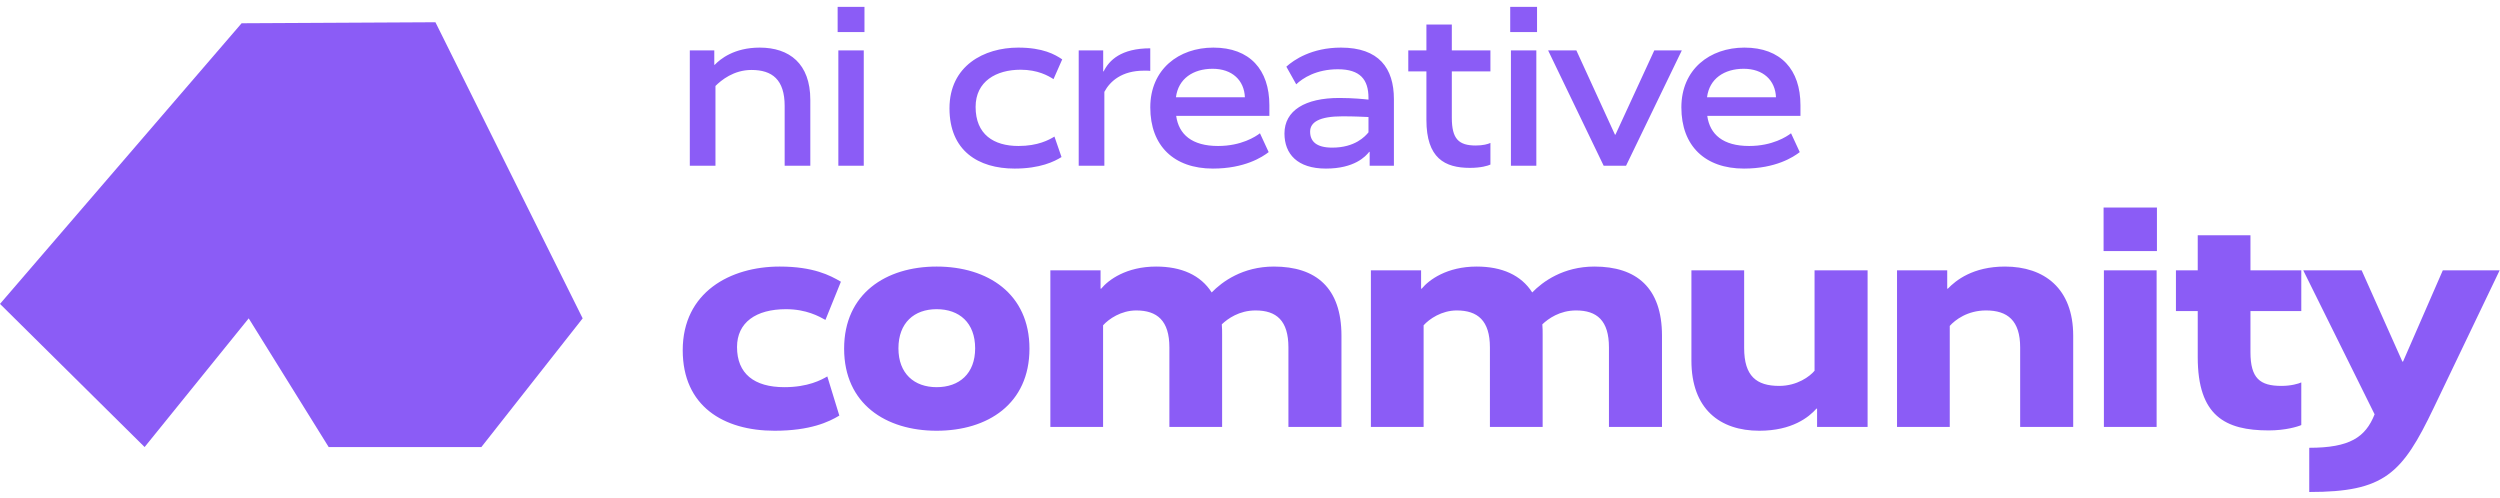
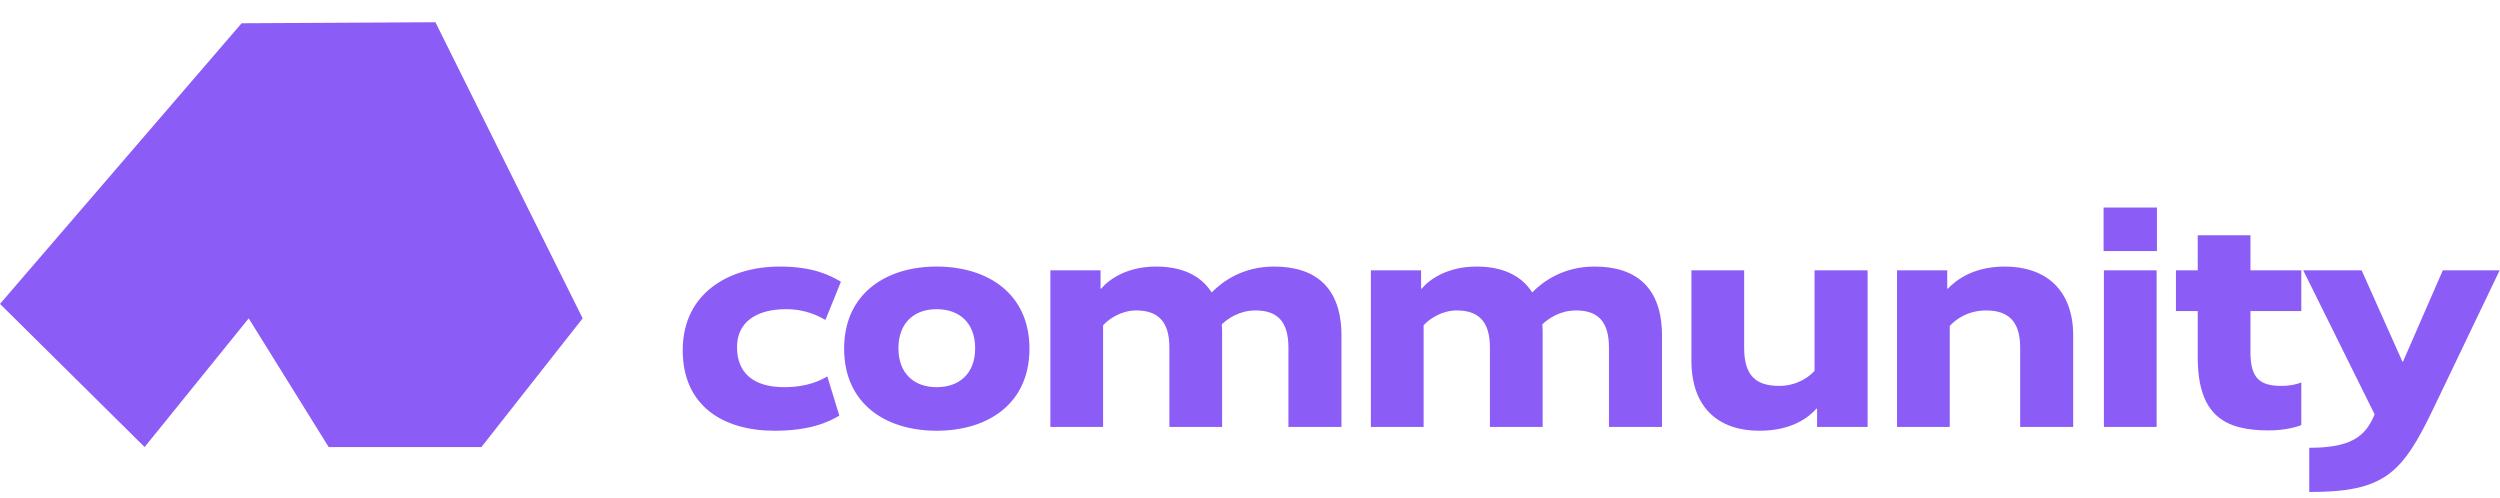
<svg xmlns="http://www.w3.org/2000/svg" width="236px" height="47px" viewBox="0 0 236 47" version="1.1">
  <title>Group</title>
  <g id="brands" stroke="none" stroke-width="1" fill="none" fill-rule="evenodd">
    <g id="Group" transform="translate(0, 0.65)" fill="#8B5CF6">
      <polygon id="Path-2" points="22.808 1.546 -1.54018908e-14 28.038 13.651 41.551 23.478 29.403 31.027 41.551 45.442 41.551 55.003 29.403 41.105 1.45" />
      <path d="M73.122,40.012 C76.49,40.012 78.248,39.177 79.232,38.581 L78.099,34.885 C77.533,35.213 76.281,35.899 74.046,35.899 C71.185,35.899 69.575,34.617 69.575,32.113 C69.575,29.789 71.364,28.537 74.195,28.537 C76.132,28.537 77.325,29.222 77.921,29.55 L79.381,25.944 C78.368,25.348 76.788,24.513 73.599,24.513 C68.949,24.513 64.449,26.927 64.449,32.411 C64.449,37.687 68.294,40.012 73.122,40.012 Z M88.418,40.012 C93.246,40.012 97.181,37.478 97.181,32.262 C97.181,27.076 93.246,24.513 88.418,24.513 C83.62,24.513 79.685,27.076 79.685,32.262 C79.685,37.478 83.62,40.012 88.418,40.012 Z M88.418,35.899 C86.302,35.899 84.812,34.617 84.812,32.233 C84.812,29.818 86.302,28.537 88.418,28.537 C90.564,28.537 92.054,29.818 92.054,32.233 C92.054,34.617 90.564,35.899 88.418,35.899 Z M104.131,39.654 L104.131,30.057 C104.668,29.461 105.83,28.656 107.261,28.656 C109.228,28.656 110.39,29.61 110.39,32.143 L110.39,39.654 L115.368,39.654 L115.368,30.951 C115.368,30.623 115.368,30.295 115.338,29.967 C115.904,29.431 116.977,28.656 118.527,28.656 C120.494,28.656 121.627,29.61 121.627,32.143 L121.627,39.654 L126.634,39.654 L126.634,31.04 C126.634,26.51 124.22,24.513 120.256,24.513 C117.305,24.513 115.368,25.944 114.384,26.957 C113.341,25.318 111.523,24.513 109.139,24.513 C106.337,24.513 104.638,25.765 103.953,26.599 L103.893,26.599 L103.893,24.871 L99.154,24.871 L99.154,39.654 L104.131,39.654 Z M134.389,39.654 L134.389,30.057 C134.926,29.461 136.088,28.656 137.519,28.656 C139.486,28.656 140.648,29.61 140.648,32.143 L140.648,39.654 L145.626,39.654 L145.626,30.951 C145.626,30.623 145.626,30.295 145.596,29.967 C146.162,29.431 147.235,28.656 148.785,28.656 C150.752,28.656 151.885,29.61 151.885,32.143 L151.885,39.654 L156.892,39.654 L156.892,31.04 C156.892,26.51 154.478,24.513 150.514,24.513 C147.563,24.513 145.626,25.944 144.642,26.957 C143.599,25.318 141.781,24.513 139.397,24.513 C136.595,24.513 134.896,25.765 134.211,26.599 L134.151,26.599 L134.151,24.871 L129.412,24.871 L129.412,39.654 L134.389,39.654 Z M166.078,40.012 C169.178,40.012 170.758,38.73 171.473,37.925 L171.532,37.925 L171.532,39.654 L176.301,39.654 L176.301,24.871 L171.294,24.871 L171.294,34.349 C170.847,34.885 169.655,35.779 167.956,35.779 C165.81,35.779 164.648,34.855 164.648,32.203 L164.648,24.871 L159.67,24.871 L159.67,33.395 C159.67,37.955 162.353,40.012 166.078,40.012 Z M184.057,39.654 L184.057,30.116 C184.563,29.55 185.726,28.656 187.484,28.656 C189.511,28.656 190.703,29.61 190.703,32.143 L190.703,39.654 L195.71,39.654 L195.71,31.04 C195.71,26.57 192.968,24.513 189.272,24.513 C186.232,24.513 184.623,25.825 183.878,26.599 L183.818,26.599 L183.818,24.871 L179.079,24.871 L179.079,39.654 L184.057,39.654 Z M203.615,23.053 L203.615,18.94 L198.578,18.94 L198.578,23.053 L203.615,23.053 Z M203.585,39.654 L203.585,24.871 L198.608,24.871 L198.608,39.654 L203.585,39.654 Z M214.172,39.982 C215.752,39.982 216.914,39.624 217.242,39.475 L217.242,35.451 C216.973,35.571 216.288,35.779 215.364,35.779 C213.337,35.779 212.443,35.064 212.443,32.59 L212.443,28.716 L217.242,28.716 L217.242,24.871 L212.443,24.871 L212.443,21.562 L207.466,21.562 L207.466,24.871 L205.409,24.871 L205.409,28.716 L207.466,28.716 L207.466,33.067 C207.466,38.611 210.059,39.982 214.172,39.982 Z M217.993,45.794 C225.087,45.794 226.756,44.095 229.736,37.866 L235.965,24.871 L230.6,24.871 L226.845,33.484 L226.785,33.484 L222.941,24.871 L217.427,24.871 L224.163,38.462 C223.298,40.638 221.808,41.621 217.993,41.621 L217.993,45.794 Z" id="community" fill-rule="nonzero" />
-       <path d="M67.54,14.997 L67.54,7.465 C68.073,6.932 69.251,5.954 70.939,5.954 C72.894,5.954 74.072,6.865 74.072,9.354 L74.072,14.997 L76.494,14.997 L76.494,8.776 C76.494,5.355 74.516,3.844 71.717,3.844 C69.295,3.844 67.984,4.932 67.473,5.466 L67.429,5.466 L67.429,4.11 L65.118,4.11 L65.118,14.997 L67.54,14.997 Z M81.606,2.377 L81.606,7.70094538e-15 L79.073,7.70094538e-15 L79.073,2.377 L81.606,2.377 Z M81.539,14.997 L81.539,4.11 L79.14,4.11 L79.14,14.997 L81.539,14.997 Z M95.785,15.264 C98.185,15.264 99.54,14.597 100.207,14.175 L99.54,12.242 C99.029,12.553 97.985,13.131 96.141,13.131 C93.808,13.131 92.097,12.042 92.097,9.443 C92.097,7.021 94.052,5.932 96.341,5.932 C97.985,5.932 98.962,6.51 99.451,6.821 L100.273,4.955 C99.584,4.488 98.451,3.844 96.118,3.844 C92.897,3.844 89.631,5.555 89.631,9.576 C89.631,13.575 92.341,15.264 95.785,15.264 Z M104.252,14.997 L104.252,8.021 C104.785,7.021 105.896,6.021 107.985,6.021 L108.032,6.021 L108.032,6.021 L108.128,6.021 C108.352,6.022 108.566,6.025 108.585,6.043 L108.585,3.91 C105.83,3.91 104.697,5.044 104.186,6.088 L104.141,6.088 L104.141,4.11 L101.83,4.11 L101.83,14.997 L104.252,14.997 Z M114.497,15.264 C117.496,15.264 119.163,14.175 119.762,13.709 L118.94,11.931 C118.54,12.242 117.185,13.131 114.986,13.131 C112.519,13.131 111.275,12.042 111.031,10.287 L119.829,10.287 L119.829,9.287 C119.829,5.932 117.985,3.844 114.541,3.844 C111.275,3.844 108.587,5.888 108.587,9.487 C108.587,13.131 110.831,15.264 114.497,15.264 Z M117.518,8.532 L111.009,8.532 C111.231,6.777 112.63,5.843 114.475,5.843 C116.319,5.843 117.452,6.932 117.518,8.532 Z M125.163,15.264 C127.874,15.264 128.918,14.109 129.252,13.686 L129.296,13.686 L129.296,14.997 L131.585,14.997 L131.585,8.71 C131.585,5.777 130.163,3.844 126.585,3.844 C123.83,3.844 122.142,4.999 121.431,5.643 L122.364,7.31 C122.964,6.732 124.253,5.888 126.297,5.888 C128.407,5.888 129.185,6.865 129.185,8.598 L129.185,8.754 C128.785,8.71 127.719,8.598 126.43,8.598 C123.208,8.598 121.253,9.776 121.253,11.953 C121.253,13.886 122.475,15.264 125.163,15.264 Z M125.763,13.286 C124.253,13.286 123.675,12.687 123.675,11.776 C123.675,10.887 124.541,10.331 126.719,10.331 C127.896,10.331 128.674,10.376 129.185,10.398 L129.185,11.842 C128.874,12.22 127.919,13.286 125.763,13.286 Z M138.763,15.197 C139.807,15.197 140.452,14.997 140.696,14.886 L140.696,12.842 C140.474,12.953 139.985,13.086 139.318,13.086 C137.696,13.086 137.052,12.464 137.052,10.465 L137.052,6.088 L140.696,6.088 L140.696,4.11 L137.052,4.11 L137.052,1.666 L134.653,1.666 L134.653,4.11 L132.942,4.11 L132.942,6.088 L134.653,6.088 L134.653,10.665 C134.653,14.286 136.386,15.197 138.763,15.197 Z M145.097,2.377 L145.097,7.70094538e-15 L142.564,7.70094538e-15 L142.564,2.377 L145.097,2.377 Z M145.03,14.997 L145.03,4.11 L142.631,4.11 L142.631,14.997 L145.03,14.997 Z M153.498,14.997 L158.763,4.11 L156.164,4.11 L152.498,12.064 L152.453,12.064 L148.81,4.11 L146.143,4.11 L151.387,14.997 L153.498,14.997 Z M164.631,15.264 C167.63,15.264 169.297,14.175 169.897,13.709 L169.074,11.931 C168.675,12.242 167.319,13.131 165.12,13.131 C162.653,13.131 161.409,12.042 161.165,10.287 L169.963,10.287 L169.963,9.287 C169.963,5.932 168.119,3.844 164.675,3.844 C161.409,3.844 158.721,5.888 158.721,9.487 C158.721,13.131 160.965,15.264 164.631,15.264 Z M167.653,8.532 L161.143,8.532 C161.365,6.777 162.765,5.843 164.609,5.843 C166.453,5.843 167.586,6.932 167.653,8.532 Z" id="nicreative" fill-rule="nonzero" />
    </g>
  </g>
</svg>